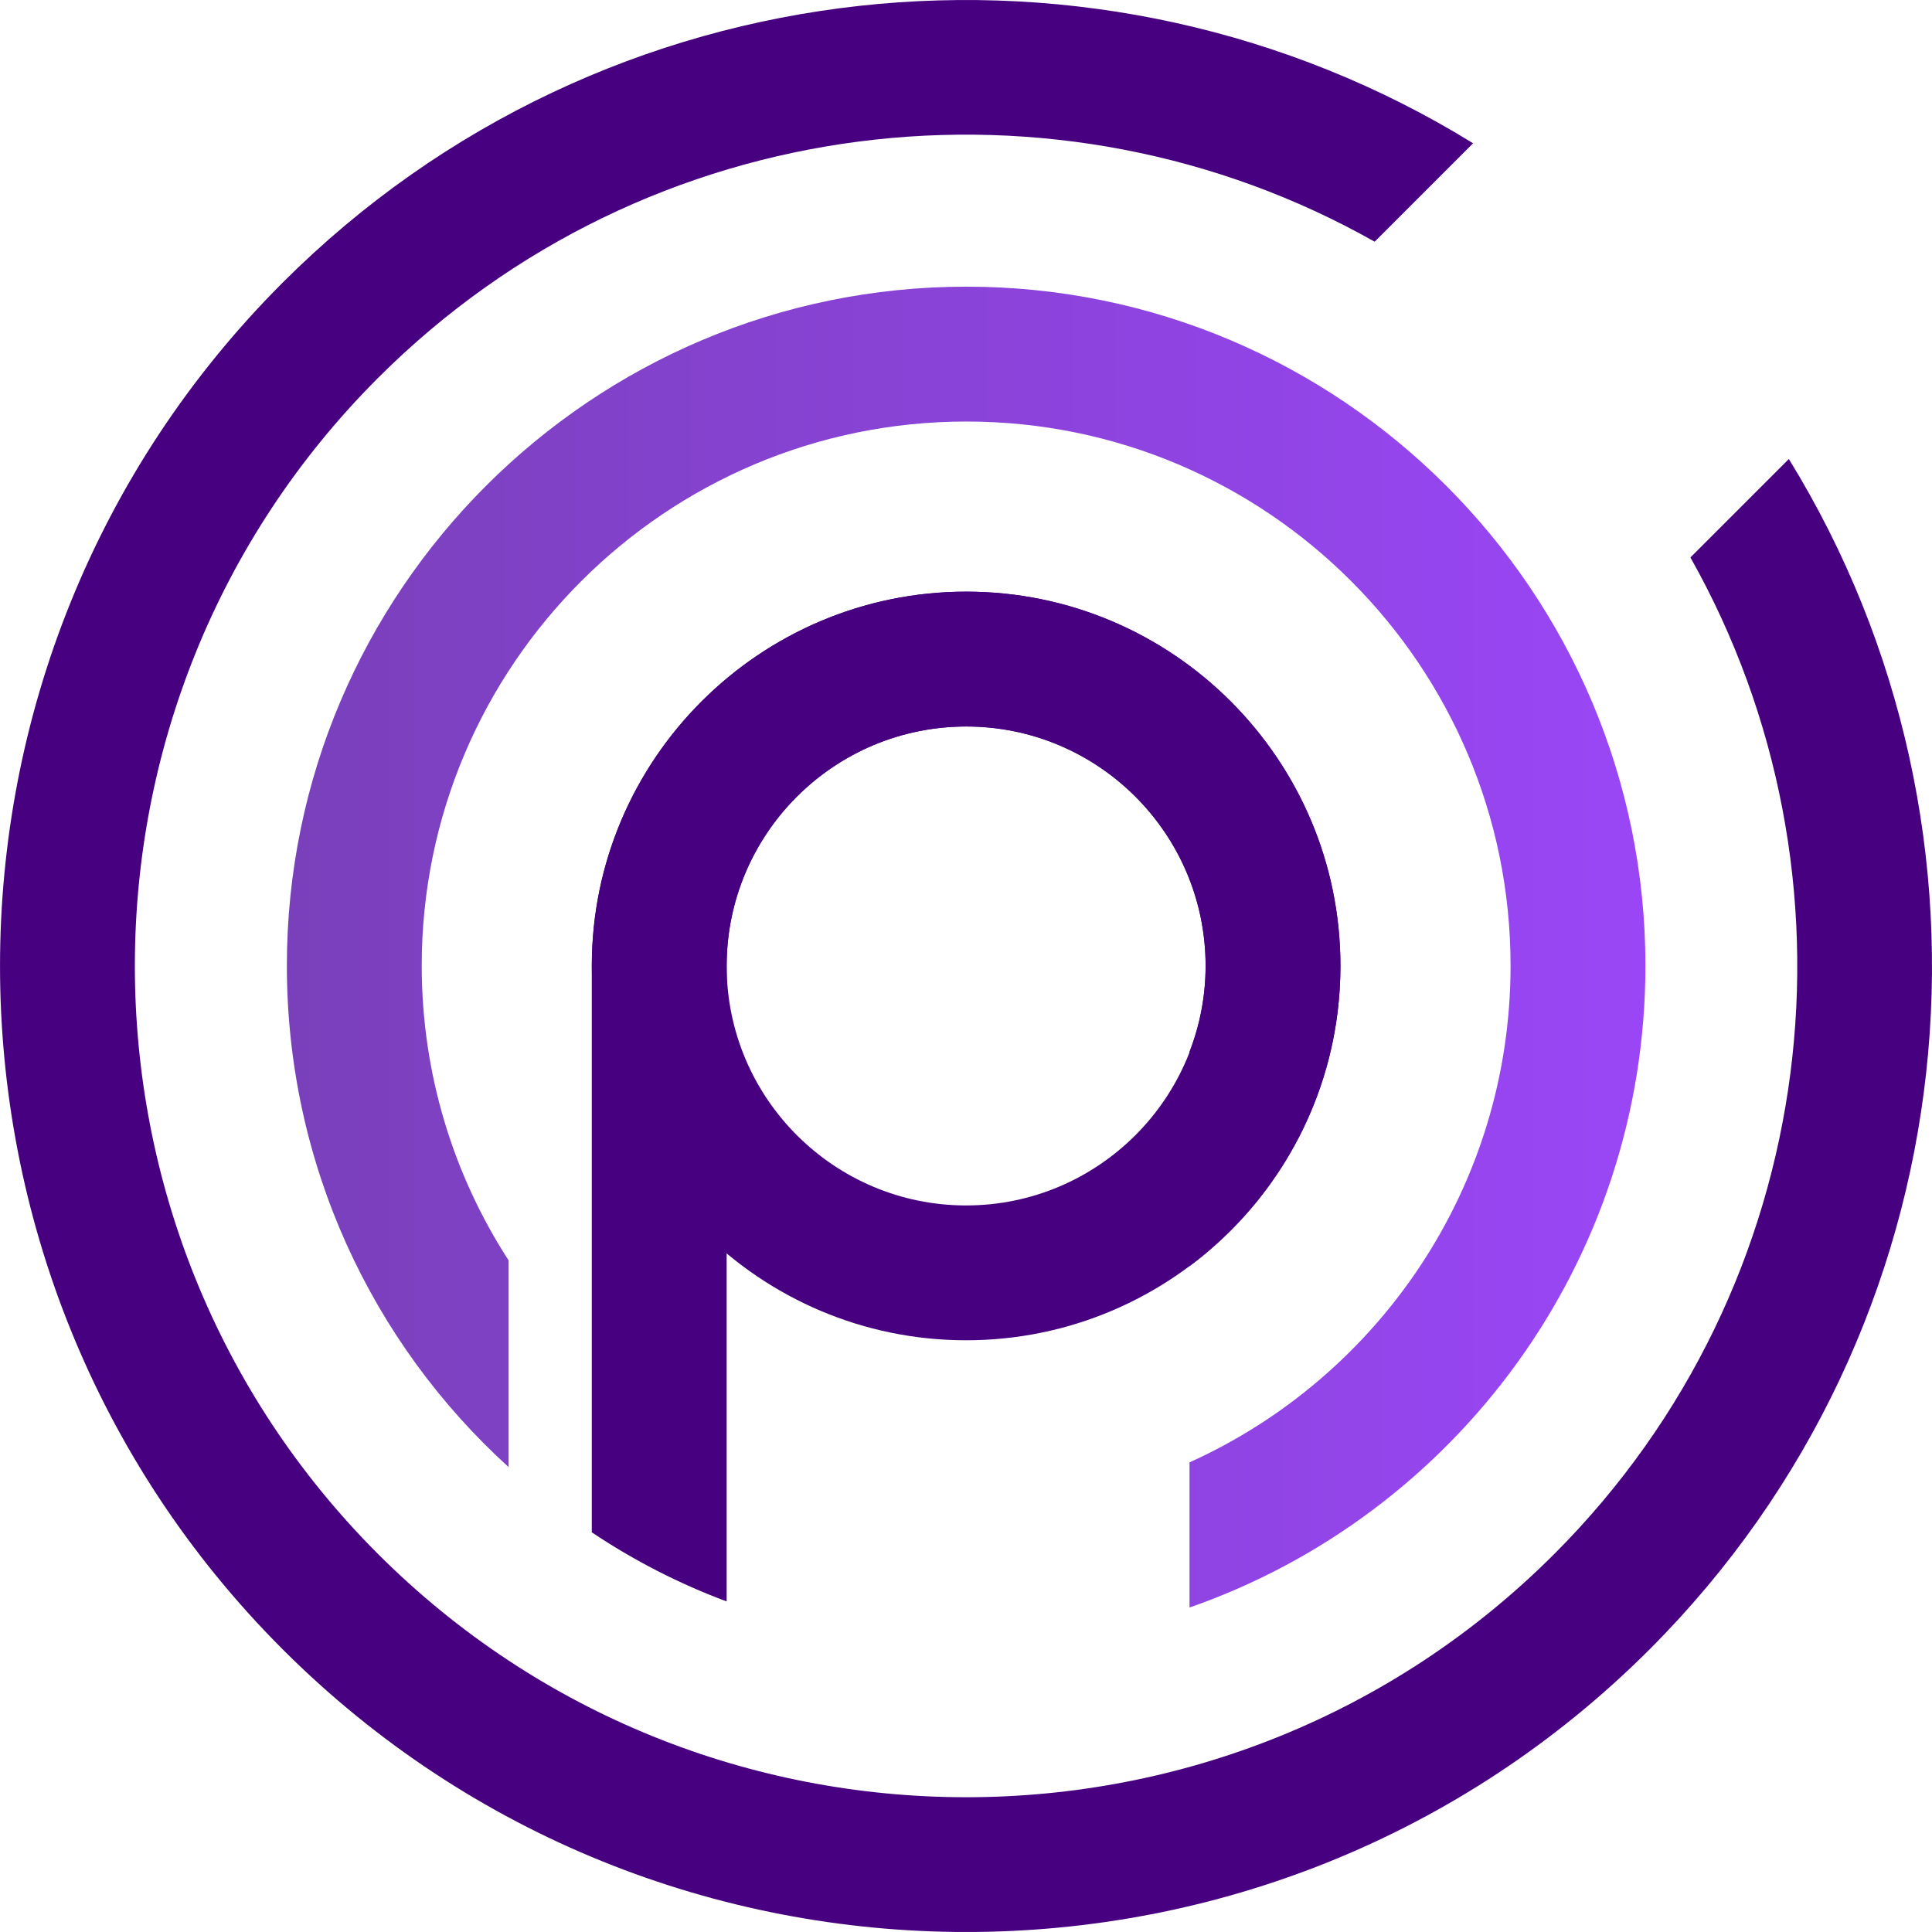
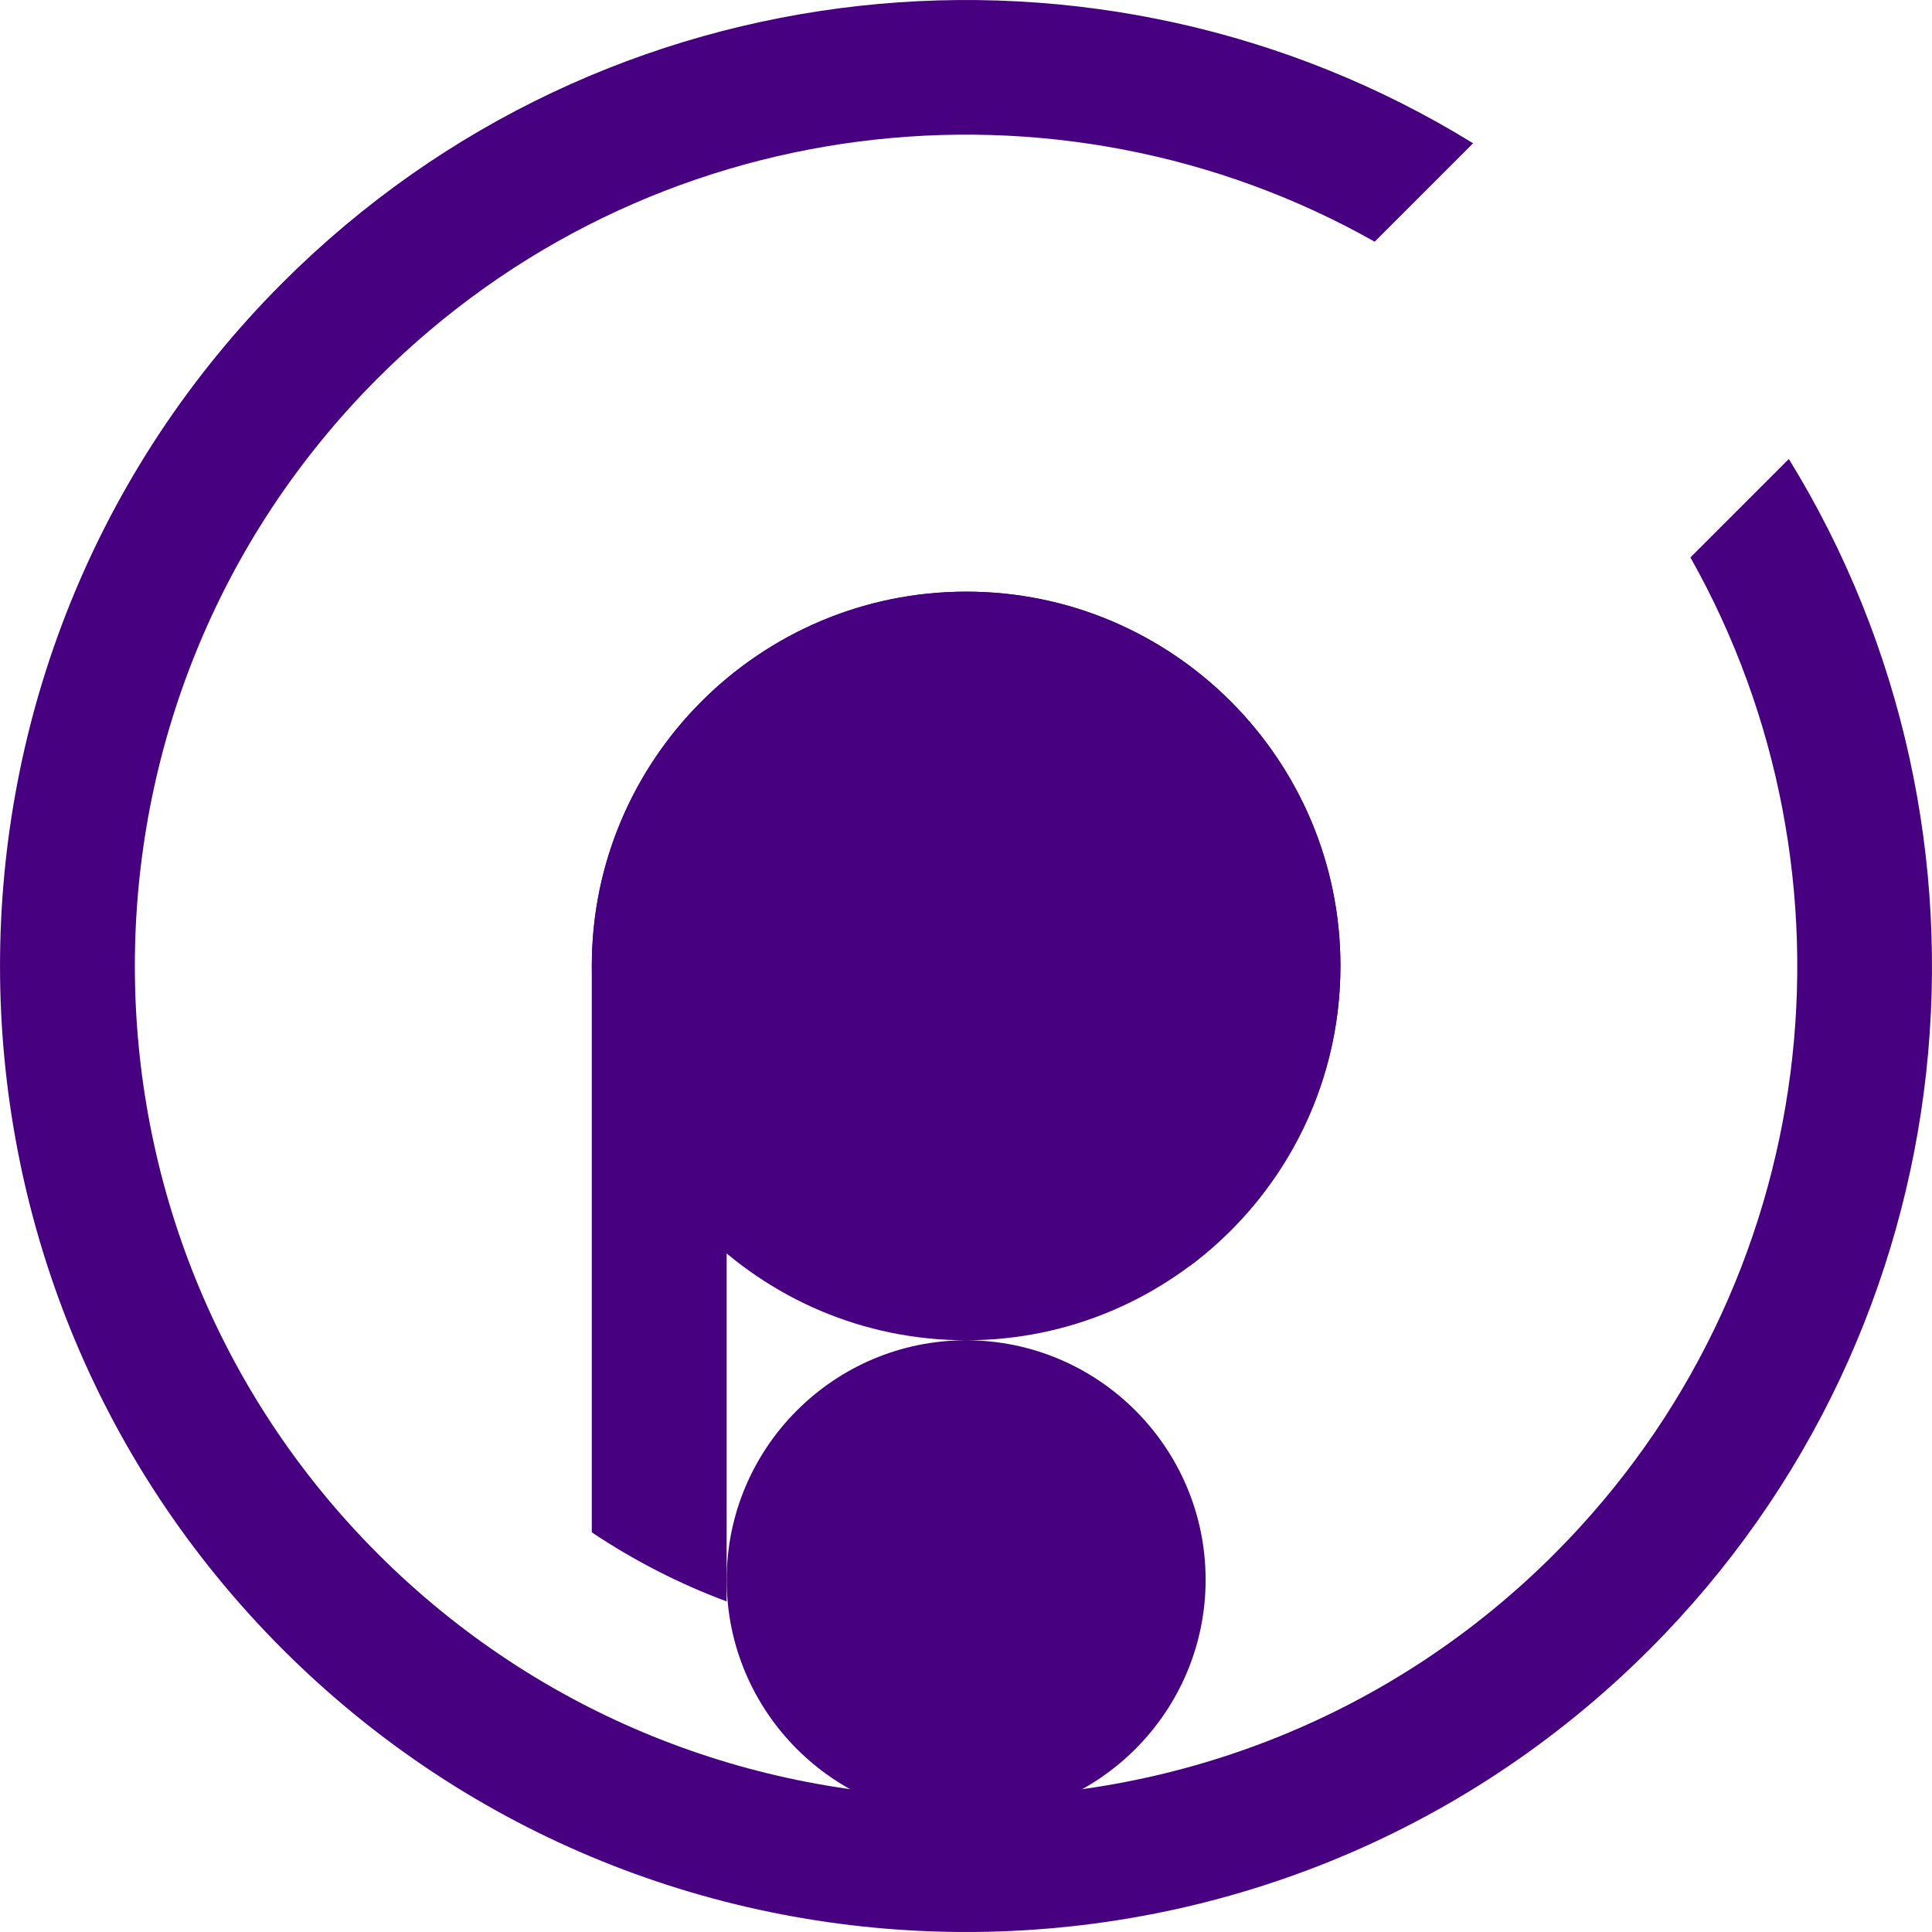
<svg xmlns="http://www.w3.org/2000/svg" data-bbox="0.008 0.005 663.444 663.445" viewBox="0 0 663.45 663.44" data-type="ugc">
  <g>
    <path d="m614.29 157.63-33.8 33.8c61.38 108.85 45.75 249.7-46.81 342.27-111.31 111.31-292.51 111.31-403.89-.08-111.31-111.31-111.31-292.51 0-403.81C222.44 37.16 363.29 21.53 472.06 83l33.8-33.8C378.01-29.7 207.78-13.66 97.05 97.07c-129.39 129.39-129.39 339.89 0 469.29s339.97 129.48 469.37.08c110.73-110.74 126.69-280.89 47.87-408.81" fill="#47007f" />
    <linearGradient y2="325.233" x2="565.037" y1="325.233" x1="98.5" gradientUnits="userSpaceOnUse" id="e66fe9da-ffde-4254-9d1a-6794c08838ef">
      <stop offset="0" stop-color="#7a40bb" />
      <stop offset="1" stop-color="#9a46f6" />
    </linearGradient>
-     <path d="M565.04 331.62c0 101.86-65.46 188.67-156.56 220.4v-49.84c64.99-29.35 110.25-94.72 110.25-170.57 0-103.1-83.76-186.86-186.86-186.86-103.2 0-187.05 83.76-187.05 186.86 0 37.26 10.96 72.04 29.83 101.2v70.99c-46.79-42.5-76.14-103.96-76.14-172.19 0-128.55 104.63-233.17 233.36-233.17 128.54 0 233.17 104.63 233.17 233.18" fill="url(#e66fe9da-ffde-4254-9d1a-6794c08838ef)" />
    <path d="M460.31 331.62c0 42.31-20.39 79.76-51.84 103.2v-73.66c3.53-9.15 5.53-19.06 5.53-29.54 0-45.36-36.78-82.14-82.14-82.14-45.45 0-82.33 36.78-82.33 82.14v218.31c-16.39-6.1-31.92-14.1-46.31-23.73V331.62c0-70.8 57.65-128.45 128.64-128.45 70.8 0 128.45 57.65 128.45 128.45" fill="#47007f" />
-     <path d="M331.77 460.25c-70.87 0-128.53-57.66-128.53-128.53s57.66-128.54 128.53-128.54S460.3 260.85 460.3 331.72s-57.66 128.53-128.53 128.53m0-210.77c-45.35 0-82.23 36.89-82.23 82.24s36.89 82.23 82.23 82.23 82.24-36.89 82.24-82.23-36.9-82.24-82.24-82.24" fill="#47007f" />
+     <path d="M331.77 460.25c-70.87 0-128.53-57.66-128.53-128.53s57.66-128.54 128.53-128.54S460.3 260.85 460.3 331.72s-57.66 128.53-128.53 128.53c-45.35 0-82.23 36.89-82.23 82.24s36.89 82.23 82.23 82.23 82.24-36.89 82.24-82.23-36.9-82.24-82.24-82.24" fill="#47007f" />
  </g>
</svg>